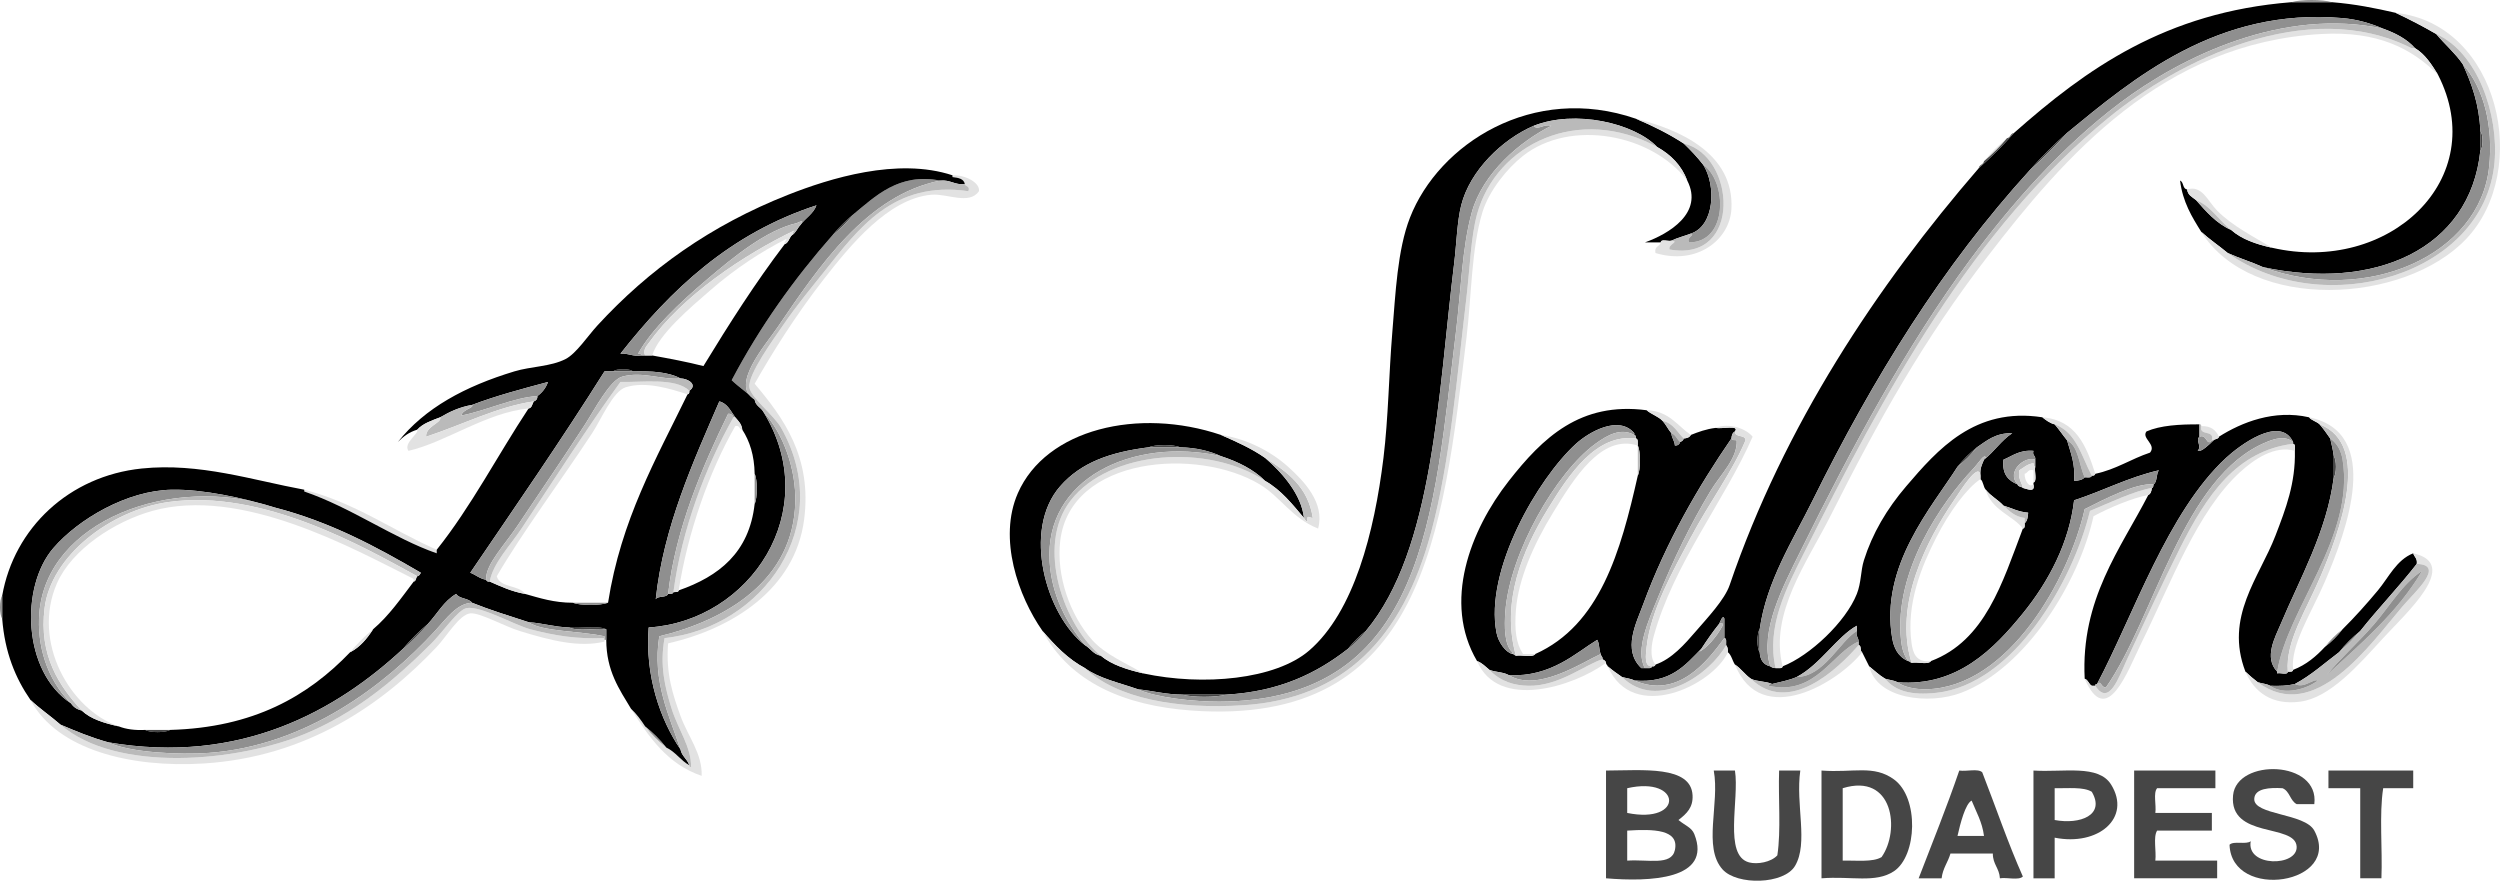
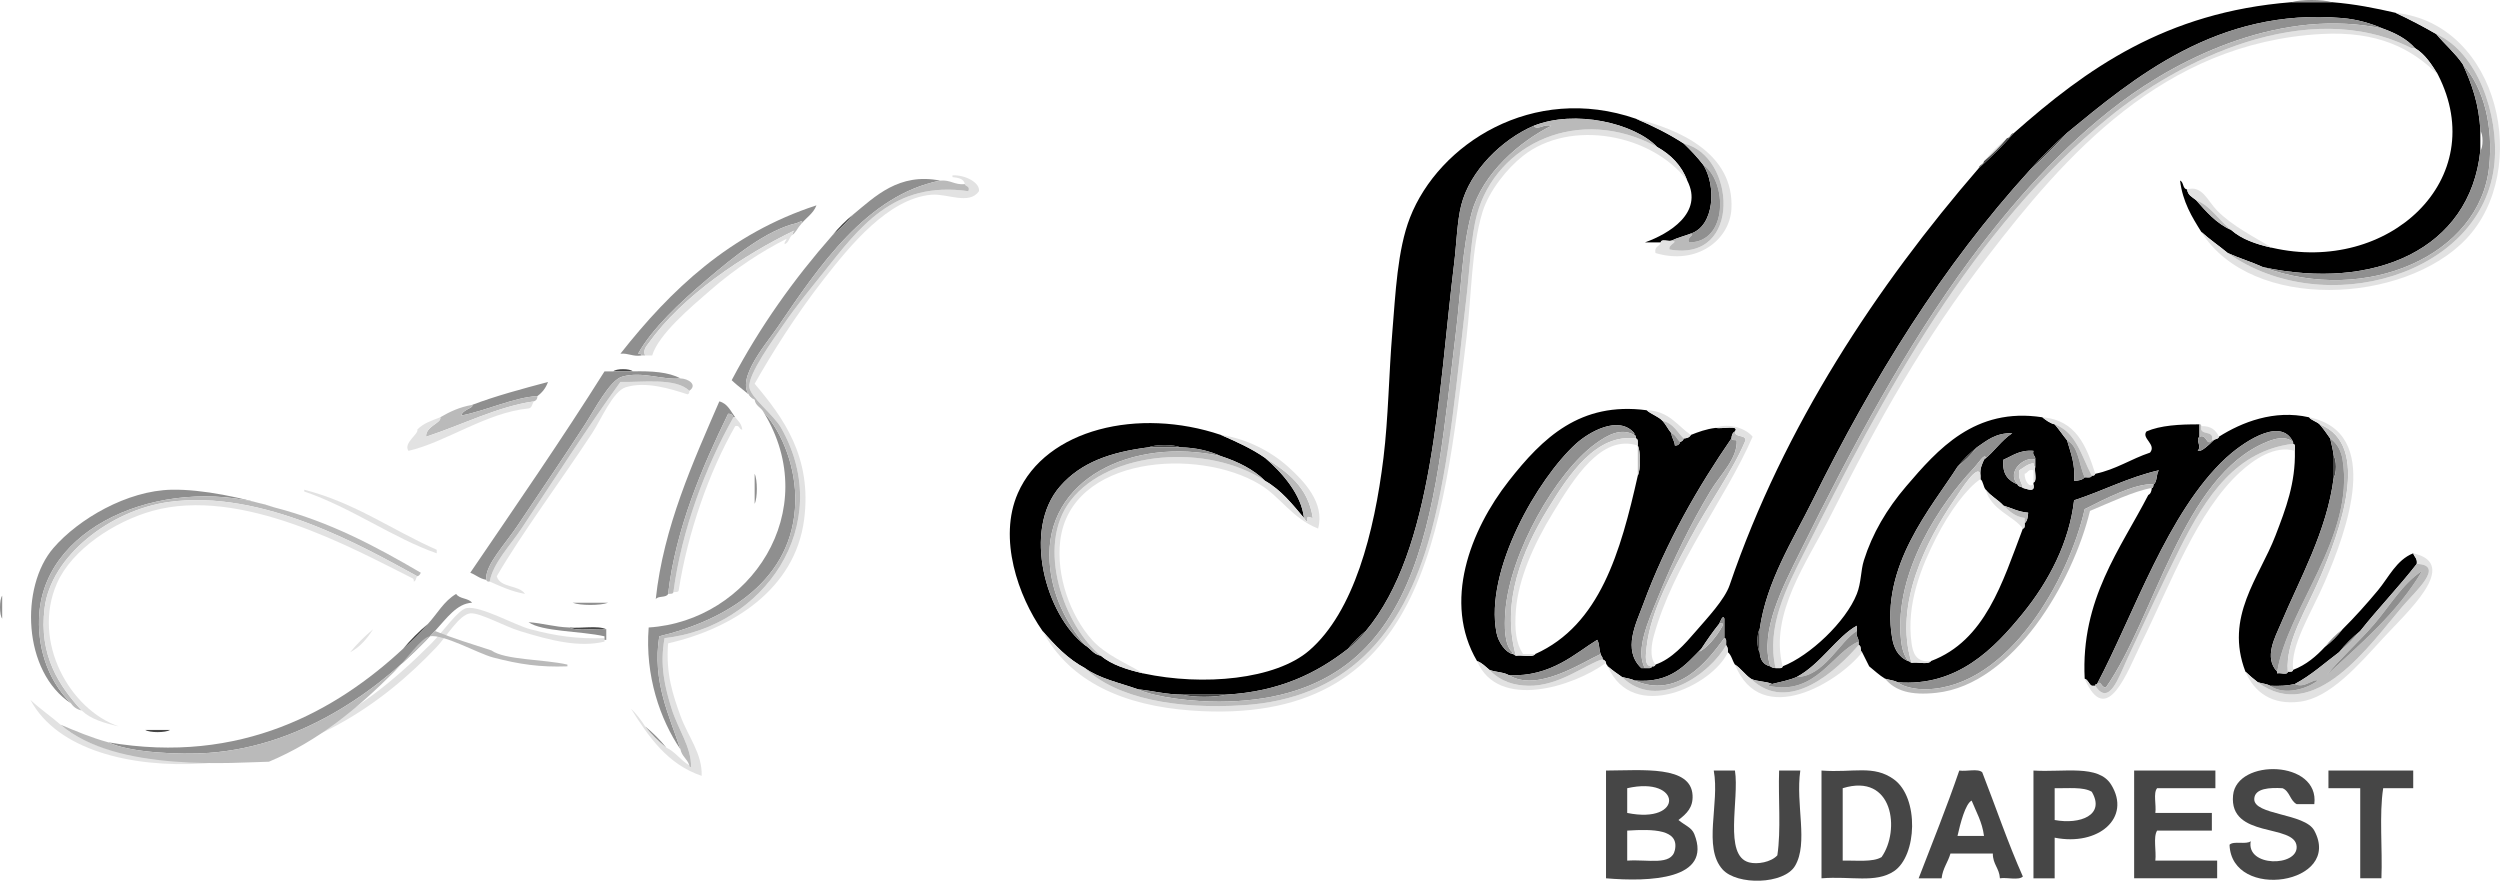
<svg xmlns="http://www.w3.org/2000/svg" xml:space="preserve" viewBox="0 0 1365.793 481.17" height="481.17px" width="1365.793px" y="0px" x="0px" id="Layer_1" version="1.1">
  <path d="M1100.3,72.613c39.437-34.869,82.647-65.957,151.502-71.409h22.193  c12.517,0.996,23.763,3.255,34.736,5.79c7.676,3.583,15.07,7.45,22.197,11.581c4.684,5.609,10.267,10.316,14.472,16.403  c4.83,10.611,9.047,21.833,9.652,36.669v10.615c-5.576,54.156-58.147,76.745-118.693,63.687c-6.173-2.831-13.123-4.89-19.299-7.719  c-4.743-3.94-9.95-7.419-14.473-11.579c-5.081-8.108-10.115-16.262-11.579-27.984c2.128,0.766,1.253,4.535,3.859,4.823  c0.338,3.2,2.891,4.188,4.825,5.792c5.6,6.3,11.05,12.749,19.3,16.405c5.638,4.975,13.49,7.737,22.191,9.649  c63.727,14.742,119.922-37.402,90.709-94.567c-3.467-5.54-6.926-11.088-12.545-14.475c-4.382-4.945-10.515-8.141-17.37-10.615  c-7.205-3.08-14.45-5.114-22.192-5.789c-68.399-5.965-114.566,33.253-150.536,62.723c-7.158,6.351-13.912,13.106-20.266,20.264  c-47.726,52.371-85.463,113.255-118.688,180.449c-10.911,22.062-25.228,44.156-28.95,70.444c-1.603,1.979-1.603,10.566,0,12.545  c0.228,4.272,2.117,6.887,5.788,7.719c0.777,0.512,1.566,1.006,2.897,0.963c1.527-0.078,3.68,0.468,3.86-0.963  c14.818-5.771,34.479-24.249,40.528-39.565c2.466-6.247,2.054-12.593,3.859-18.333c4.606-14.643,12.49-28.066,23.158-40.529  c17.073-19.942,37.463-43.315,74.301-37.633c2.015,1.525,3.935,3.145,6.757,3.86c2.392,2.752,4.441,5.852,6.755,8.683  c1.942,6.746,4.59,12.781,3.858,22.196c2.475-0.102,4.603-0.545,5.792-1.931c1.527-0.079,3.68,0.463,3.86-0.967  c1.119,0.158,1.715-0.211,1.928-0.961c11.418-2.415,19.534-8.128,29.915-11.579c3.703-4.473-4.899-7.846-1.932-11.582  c7.622-3.316,17.968-3.907,28.95-3.859v6.753c-2.328,1.849,1.394,5.032-0.967,7.722c1.886,0.875,6.565-3.695,8.686-5.792  c0.777-0.828,2.643-0.573,2.895-1.93c12.438-7.886,30.206-14.95,49.215-10.613c1.451,1.763,4.161,2.269,5.791,3.86  c2.072,2.428,3.961,5.043,5.787,7.719c0.684,3.179,1.552,6.17,1.932,9.649v11.58c-3.644,29.279-18.65,55.57-28.949,80.091  c-3.004,7.154-9.396,18.396-1.928,26.058v0.965c1.695-0.557,5.666,1.166,5.787-0.965c1.371,0.082,2.732,0.156,2.894-0.967  c7.202-2.769,12.565-7.382,17.371-12.546c3.62-2.811,6.836-6.026,9.651-9.646c6.754-6.688,13.192-13.907,19.299-21.23  c5.87-7.044,10.11-16.647,19.298-20.265c0.558,2.019,2.392,2.753,1.932,5.788c-9.858,12.659-20.924,24.112-30.881,36.669  c-4.261,3.459-8.124,7.319-11.58,11.583c-7.903,5.925-15.121,12.541-24.124,17.367c-3.875,0.95-8.465,1.182-13.507,0.966  c-1.825-1.068-4.563-1.233-6.757-1.932c-2.376-1.807-4.626-3.734-6.754-5.787c-11.512-29.976,7.566-51.327,16.404-74.306  c5.687-14.787,11.002-28.697,10.613-46.315c-0.078-1.528,0.464-3.684-0.966-3.86v-0.966c-7.146-14.999-29.731,2.258-36.665,8.685  c-31.855,29.515-50.357,85.464-70.444,123.515c-0.82-0.177-0.911,0.377-0.966,0.966h-1.928c-1.654-0.923-1.944-3.204-3.86-3.86  c-2.241-43.434,19.652-71.037,34.737-100.355c1.296-0.637,1.798-2.062,1.932-3.86c0.939-0.027,0.746-1.182,0.962-1.932  c2.145-1.394,1.335-5.744,2.898-7.719c-16.97,3.942-30.532,11.284-46.321,16.405c-2.666,22.96-13.742,44.25-27.983,61.759  c-15.536,19.102-35.774,40.297-68.513,37.631c-1.826-1.068-4.559-1.229-6.754-1.929c-3.223-1.924-5.827-4.468-8.685-6.754  c-1.269-2.591-2.592-5.131-3.86-7.719c-1.339-0.593-0.145-3.718-1.932-3.863v-1.928c0.023-2.273-1.661-2.843-0.962-5.792v-2.894  c-10.648,5.76-19.954,21.219-32.81,27.983c-3.974,1.818-8.886,2.694-13.511,3.86c-3.243-1.578-8.426-1.221-11.579-2.895  c-3.251-2.218-5.372-5.567-8.686-7.719c-1.426-2.113-1.88-5.195-3.859-6.754c0.075-1.684-0.216-3.004-0.966-3.863  c-0.079-1.527,0.467-3.68-0.962-3.859v-10.613c-0.868-2.608-2.332,2.033-2.898,2.893c-3.432,4.288-6.596,8.844-9.646,13.512  c-8.921,9.094-16.919,19.11-36.669,17.371c-1.826-1.072-4.56-1.233-6.759-1.933c-2.674-1.826-5.289-3.714-7.719-5.788  c-0.181-0.78-0.966-0.961-0.962-1.931c-0.204-1.084-1.072-1.504-1.932-1.928c0.271-1.56-0.911-1.665-0.966-2.898  c-1.01-2.207-0.613-5.819-1.929-7.719c-11.609,7.051-25.224,20.449-48.248,19.298c-2.796-1.708-7.39-1.617-10.616-2.894  c-2.117-1.739-3.954-3.766-6.754-4.825c-18.895-32.061-3.77-71.466,17.37-98.425c18.466-23.551,39.036-43.391,75.267-38.599  c2.58,2.246,6.334,3.314,8.685,5.79c1.858,2.002,3.048,4.672,4.826,6.753c0.161,2.735,1.767,4.023,1.928,6.758  c1.653,0.039,2.501-0.719,2.898-1.932c0.855-0.428,1.723-0.848,1.927-1.93c1.799-0.133,3.225-0.634,3.86-1.93  c4.139-1.651,8.359-3.222,13.511-3.86c3.251,0.735,13.378-1.778,10.613,1.93c-1.295,0.634-1.799,2.064-1.928,3.86  c-17.822,25.889-35.612,56.314-48.248,90.707c-3.719,10.11-11.45,24.792-0.967,34.737h1.928c1.528-0.078,3.684,0.468,3.86-0.963  c1.123,0.158,1.72-0.215,1.933-0.965c8.865-2.996,15.983-11.124,22.191-18.337c6.012-6.981,15.62-17.123,18.337-25.086  c29.738-87.21,80.642-163.592,136.06-227.735C1087.837,85.88,1094.269,79.449,1100.3,72.613 M892.834,237.623v-0.966  c-8.536-10.059-24.848-0.567-31.845,5.792c-20.743,18.835-50.078,69.103-43.427,103.25c1.021,5.238,4.999,10.724,8.687,11.579  c0.97-0.004,1.149,0.782,1.931,0.966c3.248-0.611,8.961,1.245,10.614-0.966c35.278-15.863,46.556-55.731,55.967-97.463  c1.605-3.247,1.605-13.153,0-16.4c-0.164-1.445,0.346-3.563-0.962-3.862C893.581,238.805,893.772,237.65,892.834,237.623   M1083.895,251.133c5.583-4.39,9.42-10.527,15.439-14.477c-9.192-0.184-13.923,4.088-19.3,7.72  c-3.941,3.137-7.479,6.675-10.612,10.617c-14.041,22.035-42.425,54.197-35.703,93.599c0.887,5.214,3.098,10.161,8.685,12.545  c0.967,0,1.147,0.781,1.929,0.966c3.251-0.613,8.964,1.244,10.616-0.966c29.634-11.214,38.947-42.751,50.177-72.373  c1.127-0.161,1.049-1.523,0.966-2.894c1.382-1.189,1.826-3.317,1.928-5.792c-5.387-0.4-9.027-2.548-13.507-3.86  c-2.894-3.216-7.004-5.218-9.651-8.681c-1.397-1.5-1.288-4.504-2.894-5.792v-1.932  C1081.551,255.865,1082.858,253.634,1083.895,251.133 M1111.879,251.133c0.396-2.328-1.763-2.1-0.962-4.825  c-7.688-0.613-11.392,2.76-16.405,4.825c-0.856,7.932,2.686,11.465,7.72,13.507c0.251,1.359,2.116,1.1,2.894,1.932  c1.909,0.314,6.892,2.984,5.792-1.932v-0.966c2.187-1.025,0.364-6.062,0.962-8.681V251.133z" clip-rule="evenodd" fill-rule="evenodd" />
  <path d="M624.572,367.895c32.706,7.014,72.315,3.369,90.707-12.545  c24.399-21.116,35.542-64.418,40.529-105.182c2.69-21.994,2.929-45.643,4.826-68.513c1.767-21.358,2.779-45.097,9.646-62.723  c15.687-40.252,67.053-73.574,123.519-54.038c9.283,3.905,18.069,8.305,26.052,13.509c3.782,3.618,7.386,7.409,10.614,11.579  c7.278,11.418,6.18,33.414-6.754,37.633c-3.476,1.351-7.366,2.283-10.613,3.862c-1.696,0.554-5.67-1.166-5.792,0.964h-8.686  c13.209-4.712,32.183-16.128,23.162-33.774c-3.18-8.4-8.994-14.166-16.403-18.334c-12.55-13.079-44.962-20.628-67.552-11.579  c-17.064,7.315-34.793,24.411-39.563,43.422c-2.254,8.988-2.517,20.907-3.86,31.844c-8.739,71.255-11.127,156.371-48.248,200.713  c-3.62,2.814-6.836,6.03-9.647,9.65c-17.127,13.434-37.635,23.484-66.584,25.09H645.8c-8.944-0.063-15.953-2.061-24.124-2.897  c-9.961-3.545-21.146-5.87-28.95-11.579c-9.448-5.022-16.444-12.502-23.158-20.264c-13.299-19.005-24.367-50.464-13.509-75.268  c15.378-35.128,65.967-47.048,110.972-31.843c8.524,3.699,16.944,7.499,24.124,12.545c9.345,8.026,19.872,20.009,21.23,32.81  c-6.341-7.496-12.427-15.234-21.23-20.265c-6.312-6.235-14.667-10.425-24.124-13.511c-6.188-2.819-13.391-4.621-22.195-4.826  c-3.567-1.602-13.803-1.602-17.37,0c-20.84,2.662-36.84,8.222-48.249,21.231c-21.04,23.991-7.699,70.547,13.509,86.845  c3.061,1.767,4.596,5.058,8.686,5.792C607.36,363.233,615.735,365.794,624.572,367.895" clip-rule="evenodd" fill-rule="evenodd" />
-   <path d="M1355.053,71.647c1.598,1.353,1.598,9.265,0,10.615V71.647z" fill="#464646" clip-rule="evenodd" fill-rule="evenodd" />
  <path d="M335.08,202.884c1.352-1.598,9.264-1.598,10.615,0H335.08z" fill="#464646" clip-rule="evenodd" fill-rule="evenodd" />
  <path d="M627.466,244.376c3.567-1.602,13.803-1.602,17.371,0H627.466z" fill="#464646" clip-rule="evenodd" fill-rule="evenodd" />
  <path d="M1274.96,249.202c1.598,1.665,1.598,9.914,0,11.579V249.202z" fill="#464646" clip-rule="evenodd" fill-rule="evenodd" />
  <path d="M310.956,342.805c6.443,0.632,15.427-1.272,20.264,0.966  C324.777,343.135,315.795,345.043,310.956,342.805" fill="#464646" clip-rule="evenodd" fill-rule="evenodd" />
  <path d="M961.346,343.771v12.545  C959.745,354.337,959.745,345.75,961.346,343.771" fill="#464646" clip-rule="evenodd" fill-rule="evenodd" />
  <path d="M645.801,379.474h24.124  C664.12,381.08,651.605,381.08,645.801,379.474" fill="#464646" clip-rule="evenodd" fill-rule="evenodd" />
  <path d="M79.364,398.772h13.511  C90.58,400.375,81.659,400.375,79.364,398.772" fill="#464646" clip-rule="evenodd" fill-rule="evenodd" />
  <path d="M1165.919,420.965h44.389v9.651h-31.844  c-2.227,2.604-0.342,9.306-0.967,13.511h30.879v9.647h-29.912c-2.234,3.558-0.338,11.245-0.967,16.404h33.776v9.651h-45.354V420.965  z" fill="#464646" clip-rule="evenodd" fill-rule="evenodd" />
  <path d="M1318.383,420.965v9.651h-16.404  c-2.25,14.477-0.321,33.128-0.967,49.214h-11.578v-49.214h-17.367v-9.651H1318.383z" fill="#464646" clip-rule="evenodd" fill-rule="evenodd" />
  <path d="M1083.895,88.052c3.781-4.584,7.963-8.766,12.545-12.545  C1092.664,80.093,1088.481,84.275,1083.895,88.052" fill="#E2E2E2" clip-rule="evenodd" fill-rule="evenodd" />
  <path d="M1081.001,91.912c0.283-1.967,2.611-1.892,2.895-3.86  c4.586-3.777,8.768-7.959,12.545-12.545c1.967-0.282,1.893-2.611,3.858-2.893C1094.268,79.45,1087.837,85.881,1081.001,91.912" fill="#464646" clip-rule="evenodd" fill-rule="evenodd" />
  <path d="M899.587,224.114c12.196,0.348,16.703,8.387,24.124,13.509  c-0.636,1.296-2.062,1.797-3.86,1.93c-3.592-3.481-5.752-8.401-11.579-9.649C905.92,227.428,902.167,226.359,899.587,224.114" fill="#E2E2E2" clip-rule="evenodd" fill-rule="evenodd" />
  <path d="M877.395,362.104c-17.791,13.063-59.074,26.111-70.445-0.966  c2.8,1.06,4.639,3.086,6.754,4.825c6.264,6.604,13.864,8.521,21.23,8.686c16.782,0.381,31.624-11.948,40.529-14.473  C876.323,360.6,877.191,361.02,877.395,362.104" fill="#E2E2E2" clip-rule="evenodd" fill-rule="evenodd" />
  <path d="M943.976,356.315c-8.352,18.215-52.069,39.194-65.619,7.72  c2.431,2.072,5.046,3.962,7.719,5.787c19.527,19.079,48.339-1.845,56.934-17.369C943.759,353.312,944.05,354.632,943.976,356.315" fill="#E2E2E2" clip-rule="evenodd" fill-rule="evenodd" />
  <path d="M1017.314,356.315c-12.553,16.099-55.092,42.449-69.479,6.754  c3.314,2.151,5.436,5.501,8.686,7.72c20.842,20.162,47.377-5.188,58.861-18.336C1017.168,352.598,1015.975,355.723,1017.314,356.315" fill="#E2E2E2" clip-rule="evenodd" fill-rule="evenodd" />
-   <path d="M1173.638,270.433c-8.457,1.519-21.344,6.953-29.911,11.579  c-7.991,36.281-37.137,83.19-72.377,96.498c-17.386,6.567-45.963,3.51-50.176-14.474c2.858,2.285,5.462,4.829,8.685,6.753  c5.596,6.746,14.14,9.212,27.984,7.721c42.265-4.556,74.626-60.833,83.952-99.392c10.46-4.339,23.919-10.813,33.774-12.545  C1175.436,268.372,1174.934,269.796,1173.638,270.433" fill="#E2E2E2" clip-rule="evenodd" fill-rule="evenodd" />
  <path d="M1253.73,246.308c-11.057-3.243-22.486,4.806-29.911,11.579  c-23.406,21.34-37.801,60.665-54.04,93.603c-7.261,14.724-18.815,47.184-30.877,19.298c1.916,0.656,2.205,2.938,3.858,3.86h1.929  c7.547,11.681,12.949-5.002,17.37-14.474c9.342-20.017,19.767-42.53,28.95-60.793c14.434-28.714,30.861-53.137,61.755-56.934  C1254.194,242.625,1253.652,244.781,1253.73,246.308" fill="#E2E2E2" clip-rule="evenodd" fill-rule="evenodd" />
  <path d="M1318.383,302.276c26.229,5.795-3.703,32.479-16.404,46.315  c-13.665,14.889-29.013,32.59-45.351,34.742c-15.321,2.018-25.021-4.995-29.916-16.405c2.128,2.054,4.378,3.981,6.754,5.788  c30.975,23.272,61.123-20.315,79.13-41.491c6.808-8.01,23.55-22.593,7.719-23.163  C1320.775,305.028,1318.941,304.294,1318.383,302.276" fill="#E2E2E2" clip-rule="evenodd" fill-rule="evenodd" />
  <path d="M1270.135,353.418c2.812-3.62,6.03-6.836,9.65-9.647  C1276.971,347.391,1273.755,350.606,1270.135,353.418" fill="#8F8F8F" clip-rule="evenodd" fill-rule="evenodd" />
  <path d="M1115.739,227.974c18.49,1.455,24.128,15.759,28.95,30.88  c-0.212,0.75-0.809,1.119-1.928,0.961c-5.576-10.507-8.403-23.762-20.266-27.981  C1119.673,231.119,1117.753,229.499,1115.739,227.974" fill="#E2E2E2" clip-rule="evenodd" fill-rule="evenodd" />
  <path d="M1199.695,109.283c-1.937-1.604-4.488-2.592-4.826-5.792  c8.206-2.516,11.25,6.355,16.404,11.581c8.285,8.395,20.046,14.281,29.912,20.265c-8.7-1.912-16.554-4.674-22.192-9.649  C1212.18,120.599,1208.175,112.703,1199.695,109.283" fill="#E2E2E2" clip-rule="evenodd" fill-rule="evenodd" />
  <path d="M1236.36,145.95c60.546,13.058,113.117-9.531,118.693-63.687  c1.598-1.351,1.598-9.263,0-10.615c-0.605-14.836-4.822-26.058-9.651-36.67c12.007,13.641,16.675,34.514,14.477,55.97  C1354.888,139.677,1292.446,166.766,1236.36,145.95" fill="#8F8F8F" clip-rule="evenodd" fill-rule="evenodd" />
  <path d="M1202.588,126.651c4.522,4.16,9.729,7.639,14.473,11.579  c52.54,37.38,139.99,12.182,145.711-49.212c2.446-26.229-9.16-60.393-31.843-70.443c-7.127-4.13-14.521-7.998-22.197-11.581  c56.887,6.129,74.097,86.119,38.602,123.517C1313.428,166.232,1230.078,170.514,1202.588,126.651" fill="#E2E2E2" clip-rule="evenodd" fill-rule="evenodd" />
  <path d="M1319.349,26.295c5.619,3.387,9.078,8.935,12.545,14.475  c-14.555-14.436-33.002-23.894-63.687-22.194c-86.791,4.806-140.396,67.011-182.38,121.585  c-34.859,45.307-59.408,89.187-85.884,141.851c-12.447,24.756-33.481,53.168-26.053,82.022c-0.181,1.431-2.332,0.885-3.859,0.964  c-5.21-22.582,6.026-44.005,15.438-62.723C1029.548,214.6,1077.42,125,1152.409,63.928c36.944-30.086,107.769-66.516,165.009-37.633  H1319.349z" fill="#E2E2E2" clip-rule="evenodd" fill-rule="evenodd" />
  <path d="M1108.986,92.878c6.353-7.158,13.105-13.914,20.264-20.264  C1122.896,79.771,1116.143,86.524,1108.986,92.878" fill="#464646" clip-rule="evenodd" fill-rule="evenodd" />
  <path d="M961.346,343.771c3.722-26.288,18.038-48.382,28.95-70.445  c33.226-67.193,70.963-128.077,118.689-180.448c7.157-6.353,13.91-13.107,20.264-20.264c35.971-29.47,82.138-68.688,150.537-62.724  c7.742,0.675,14.986,2.71,22.192,5.79C1247.496,3.938,1192.07,30.712,1158.2,56.209c-31.683,23.849-59.105,54.892-82.024,85.881  c-34.482,46.631-64.307,101.937-92.636,159.22c-9.338,18.886-22.417,43.47-16.405,62.726c-3.671-0.832-5.56-3.447-5.788-7.72  V343.771z" fill="#8F8F8F" clip-rule="evenodd" fill-rule="evenodd" />
  <path d="M1122.497,231.833c11.861,4.219,14.688,17.474,20.265,27.982  c-0.181,1.429-2.333,0.887-3.86,0.966c-3.181-6.789-3.152-16.79-9.65-20.265C1126.937,237.686,1124.887,234.585,1122.497,231.833" fill="#BABABA" clip-rule="evenodd" fill-rule="evenodd" />
  <path d="M1201.623,238.586c4.095-1.765,3.852,5.699,6.754,1.93h0.965  c-2.12,2.097-6.8,6.667-8.685,5.792C1203.016,243.619,1199.294,240.436,1201.623,238.586" fill="#8F8F8F" clip-rule="evenodd" fill-rule="evenodd" />
  <path d="M1277.855,356.315c3.455-4.264,7.318-8.124,11.578-11.583  C1285.979,348.997,1282.119,352.856,1277.855,356.315" fill="#8F8F8F" clip-rule="evenodd" fill-rule="evenodd" />
  <path d="M1145.655,373.683c20.088-38.052,38.589-94,70.444-123.516  c6.935-6.427,29.52-23.684,36.666-8.685c-4.352-3.575-9.907-1.863-14.474,0c-45.856,18.714-60.86,95.605-87.811,134.132  C1147.768,375.661,1147.837,371.409,1145.655,373.683" fill="#8F8F8F" clip-rule="evenodd" fill-rule="evenodd" />
  <path d="M1036.613,372.717c32.739,2.666,52.977-18.529,68.514-37.631  c14.24-17.509,25.317-38.799,27.983-61.759c15.788-5.121,29.351-12.463,46.32-16.405c-1.563,1.975-0.754,6.325-2.898,7.719  c-9.784-0.915-27.391,8.372-37.631,13.511c-8.375,37.254-41.251,97.612-86.849,98.425  C1046.692,376.675,1039.782,375.308,1036.613,372.717" fill="#8F8F8F" clip-rule="evenodd" fill-rule="evenodd" />
  <path d="M981.611,369.823c12.855-6.766,22.161-22.225,32.81-27.984v2.894  C1005.119,350.269,996.398,369.784,981.611,369.823" fill="#BABABA" clip-rule="evenodd" fill-rule="evenodd" />
  <path d="M939.15,340.873c0.566-0.86,2.03-5.501,2.898-2.894v10.612  c-9.632,13.162-25.581,33.422-49.214,23.162c19.75,1.74,27.748-8.276,36.669-17.37c-0.428,0.86-0.849,1.728-1.933,1.933  c4.237-1.249,10.488-8.805,13.512-14.478C941.125,339.373,940.364,340.661,939.15,340.873" fill="#8F8F8F" clip-rule="evenodd" fill-rule="evenodd" />
  <path d="M913.098,236.657c-1.778-2.081-2.968-4.751-4.826-6.754  c5.828,1.249,7.987,6.169,11.58,9.65c-0.205,1.081-1.072,1.501-1.928,1.93C916.149,240.038,915.517,237.456,913.098,236.657" fill="#BABABA" clip-rule="evenodd" fill-rule="evenodd" />
  <path d="M898.622,364.997h-1.928c-10.484-9.946-2.753-24.627,0.966-34.738  c12.635-34.391,30.426-64.817,48.248-90.706c0.152,1.13,1.759,0.814,2.894,0.963c0.526,10.076-8.76,18.431-14.477,27.984  c-10.786,18.031-19.95,36.665-28.946,58.866C900.829,338.583,893.152,355.255,898.622,364.997" fill="#8F8F8F" clip-rule="evenodd" fill-rule="evenodd" />
  <path d="M1217.061,138.23c6.177,2.829,13.126,4.888,19.298,7.719  c56.087,20.816,118.528-6.272,123.52-55.002c2.199-21.456-2.47-42.329-14.477-55.969c-4.205-6.086-9.789-10.794-14.474-16.403  c22.685,10.05,34.29,44.214,31.845,70.443C1357.051,150.412,1269.601,175.61,1217.061,138.23" fill="#BABABA" clip-rule="evenodd" fill-rule="evenodd" />
  <path d="M967.134,364.035c-6.011-19.255,7.068-43.839,16.405-62.726  c28.329-57.283,58.153-112.588,92.637-159.22c22.918-30.99,50.341-62.032,82.022-85.881c33.87-25.497,89.297-52.271,143.78-40.529  c6.855,2.473,12.988,5.67,17.37,10.615h-1.932c-57.239-28.883-128.065,7.546-165.01,37.633  C1077.42,125,1029.549,214.6,985.47,302.276c-9.411,18.717-20.649,40.14-15.438,62.721  C968.701,365.04,967.912,364.546,967.134,364.035" fill="#BABABA" clip-rule="evenodd" fill-rule="evenodd" />
  <path d="M921.784,98.667c-19.161-25.332-63.722-33.972-89.743-13.509  c-8.611,6.772-18.62,19.083-22.196,30.878c-6.026,19.884-5.875,45.456-8.686,68.513c-13.012,106.815-22.97,212.943-150.532,203.61  c-36.404-2.666-66.032-15.435-81.058-43.427c6.714,7.763,13.709,15.243,23.158,20.265c17.304,16.613,50.618,22.695,86.847,20.264  c54.329-3.64,86.659-36.318,102.287-94.563c10.408-38.782,14.153-85.218,19.298-128.343c1.842-15.427,2.391-32.98,5.792-45.352  c10.558-38.419,55.665-60.03,98.428-36.669C912.788,84.5,918.603,90.267,921.784,98.667" fill="#E2E2E2" clip-rule="evenodd" fill-rule="evenodd" />
  <path d="M893.799,64.894c23.218,5.668,53.691,18.782,52.108,49.212  c-0.875,16.784-18.702,31.008-41.494,24.125c-0.841-3.734,2.354-3.432,2.893-5.79c0.122-2.13,4.097-0.41,5.792-0.964  c4.822,0.426-2.129,2.034-0.966,4.824c40.006,7.13,36.013-51.392,7.719-57.898C911.87,73.199,903.082,68.799,893.799,64.894" fill="#E2E2E2" clip-rule="evenodd" fill-rule="evenodd" />
  <path d="M746.157,344.732c37.121-44.341,39.508-129.457,48.248-200.713  c1.343-10.937,1.606-22.855,3.86-31.843c4.771-19.012,22.499-36.108,39.563-43.423c2.199,2.753,5.658-1.356,9.651,0  c-16.746,8.299-37.415,25.63-43.422,47.283c-5.317,19.147-5.941,43.259-8.686,65.619c-12.133,98.872-16.519,201.228-129.307,201.679  c-13.821,0.055-35.008-2.281-44.388-6.758c8.171,0.836,15.179,2.834,24.124,2.898c5.805,1.604,18.319,1.604,24.124,0  c28.95-1.606,49.458-11.658,66.584-25.091C740.129,351.572,743.346,348.353,746.157,344.732" fill="#8F8F8F" clip-rule="evenodd" fill-rule="evenodd" />
  <path d="M736.509,354.384c2.812-3.62,6.027-6.836,9.647-9.651  C743.345,348.353,740.129,351.573,736.509,354.384" fill="#464646" clip-rule="evenodd" fill-rule="evenodd" />
  <path d="M712.385,282.978c-1.359-12.8-11.885-24.784-21.23-32.81  c12.081,7.539,23.476,15.765,26.052,32.81c-2.541-0.248-3.165-1.991-2.895,1.928C713.229,284.701,712.809,283.833,712.385,282.978" fill="#BABABA" clip-rule="evenodd" fill-rule="evenodd" />
  <path d="M691.155,262.713c8.803,5.03,14.889,12.769,21.23,20.265  c0.425,0.856,0.845,1.723,1.928,1.928c-0.271-3.918,0.354-2.176,2.894-1.928c-2.576-17.045-13.97-25.271-26.052-32.81  c-7.179-5.046-15.599-8.846-24.124-12.545c13.788,1.973,27.25,8.893,36.669,17.371c8.583,7.723,20.253,19.726,16.405,33.771  c-14.347-5.709-20.477-17.284-31.846-24.124c-33.787-20.327-103.548-15.572-109.041,30.882c-2.252,19.035,5.41,40.67,17.368,54.035  c7.347,8.207,18.755,12.734,27.986,18.337c-8.836-2.101-17.211-4.661-23.16-9.65c-19.793-15.935-36.051-59.762-16.405-84.918  C606.42,245.908,660.024,242.237,691.155,262.713" fill="#E2E2E2" clip-rule="evenodd" fill-rule="evenodd" />
  <path d="M592.727,352.452c-21.209-16.299-34.549-62.854-13.509-86.845  c11.408-13.009,27.409-18.569,48.248-21.231h17.371c8.803,0.204,16.006,2.006,22.194,4.826  c-48.495-10.643-96.616,12.494-93.603,57.899C574.638,325.313,582.51,340.154,592.727,352.452" fill="#8F8F8F" clip-rule="evenodd" fill-rule="evenodd" />
  <path d="M837.828,68.753c22.589-9.049,55.002-1.5,67.551,11.579  c-42.763-23.36-87.869-1.749-98.428,36.669c-3.4,12.372-3.951,29.926-5.792,45.353c-5.144,43.124-8.889,89.561-19.299,128.342  c-15.627,58.245-47.957,90.926-102.286,94.565c-36.23,2.43-69.543-3.652-86.847-20.264c7.804,5.709,18.988,8.032,28.95,11.578  c9.38,4.477,30.567,6.813,44.388,6.758c112.788-0.452,117.174-102.807,129.306-201.679c2.745-22.359,3.369-46.471,8.687-65.618  c6.007-21.653,26.676-38.984,43.422-47.283C843.486,67.396,840.027,71.507,837.828,68.753" fill="#BABABA" clip-rule="evenodd" fill-rule="evenodd" />
  <path d="M919.851,78.403c28.295,6.506,32.287,65.028-7.719,57.898  c-1.163-2.79,5.788-4.398,0.965-4.824c3.248-1.579,7.14-2.511,10.614-3.862c2.623,0.884-2.572,1.795-0.966,4.826  c21.497-0.069,20.853-33.371,7.719-42.459C927.238,85.812,923.632,82.021,919.851,78.403" fill="#BABABA" clip-rule="evenodd" fill-rule="evenodd" />
  <path d="M930.465,89.982c13.134,9.088,13.777,42.39-7.72,42.459  c-1.606-3.032,3.588-3.942,0.965-4.826C936.645,123.396,937.745,101.4,930.465,89.982" fill="#8F8F8F" clip-rule="evenodd" fill-rule="evenodd" />
  <path d="M166.211,267.539c27.885,7.174,48.034,22.085,72.372,32.806v1.932  c-23.431-8.105-46.483-24.914-72.372-33.776V267.539z" fill="#E2E2E2" clip-rule="evenodd" fill-rule="evenodd" />
  <path d="M520.354,95.771c7.35-0.257,15.123,4.16,14.475,8.685  c-5.305,7.696-17.445,1.151-26.054,1.93c-23.6,2.138-44.418,27.823-58.864,46.319c-14.805,18.957-27.964,39.834-37.633,56.933  c15.512,18.36,31.526,40.003,27.02,74.301c-4.986,37.953-39.072,59.478-74.302,67.551c-1.327,16.667,2.705,28.372,6.753,39.563  c4.117,11.375,12.007,20.594,11.579,32.809c-18.739-6.353-28.894-21.285-38.597-36.669c2.99,2.8,5.438,6.142,7.72,9.647  c3.455,4.265,7.314,8.124,11.579,11.583c5.049,2.348,7.778,7.017,12.545,9.647c-0.179,0.82,0.377,0.91,0.964,0.965  c0.194-10.923-7.103-20.578-10.614-31.843c-3.594-11.532-6.62-23.512-3.861-38.601c53.341-5.631,93.954-61.327,63.689-114.83  c-3.964-7.008-16.638-16.567-17.369-22.194c-0.909-6.971,13.446-26.627,18.333-33.773c7.641-11.175,16.248-21.498,22.194-28.95  c19.246-24.114,38.06-50.333,79.128-44.389c1.105-3.035-1.515-2.344-1.929-3.859c-0.517-3.022-3.599-3.477-6.756-3.86V95.771z" fill="#E2E2E2" clip-rule="evenodd" fill-rule="evenodd" />
  <path d="M454.737,128.581c3.457-4.264,7.317-8.124,11.579-11.579  C462.861,121.264,458.999,125.126,454.737,128.581" fill="#464646" clip-rule="evenodd" fill-rule="evenodd" />
  <path d="M466.316,117.002c11.666-9.567,24.809-22.795,47.285-18.335  c-40.096,8.028-66.132,46.788-88.778,80.092c-6.679,9.822-26.244,31.889-12.545,39.565c-3.948-3.773-8.616-6.824-12.545-10.615  c15.435-29.278,34.074-55.347,55.004-79.128C458.999,125.126,462.861,121.264,466.316,117.002" fill="#8F8F8F" clip-rule="evenodd" fill-rule="evenodd" />
-   <path d="M227.97,234.728c-4.484,1.307-7.737,3.843-10.615,6.755  c14.697-18.582,36.712-30.438,63.687-38.599c9.088-2.749,19.84-2.554,27.984-6.756c5.79-2.984,12.072-12.57,17.371-18.332  c28.084-30.554,61.863-54.712,104.216-71.409c22.432-8.842,59.706-20.574,89.741-10.615v0.966c3.157,0.383,6.239,0.838,6.756,3.86  c-5.698,0.549-7.812-2.482-13.51-1.93c-22.475-4.461-35.618,8.768-47.284,18.334c-4.262,3.456-8.122,7.315-11.579,11.58  c-20.93,23.78-39.569,49.85-55.004,79.128c3.928,3.79,8.597,6.841,12.545,10.615c0.426,3.431,3.495,4.225,4.826,6.753  c33.167,54.173-7.541,114.229-62.723,117.727c-2.07,26.249,6.249,50.317,17.368,66.581c0.721,3.785,3.764,5.246,4.826,8.686  c-4.767-2.631-7.496-7.3-12.545-9.647c-3.456-4.265-7.317-8.123-11.579-11.583c-2.282-3.506-4.73-6.849-7.72-9.647  c-6.386-10.665-13.479-20.618-13.511-37.635v-5.788c-4.837-2.238-13.821-0.334-20.264-0.966c-8.095-0.268-14.375-2.353-22.194-2.895  c-10.435-3.396-21.015-6.646-30.878-10.616c-1.885-2.619-6.976-2.03-8.686-4.825c-6.708,3.911-10.338,10.892-15.438,16.403  c-4.906,4.104-9.41,8.604-13.511,13.512c-36.021,33.477-88.505,63.68-161.15,51.143c-9.335-2.563-17.69-6.109-26.054-9.647  c-5.328-4.646-11.285-8.658-16.405-13.512C8.485,370.58,2.615,356.509,1.202,337.979v-12.546  c6.509-36.955,36.52-65.375,76.231-69.478c31.579-3.259,60.709,6.416,88.778,11.583v0.962c25.889,8.862,48.941,25.671,72.372,33.775  v-1.932c18.849-23.609,33.281-51.637,50.179-77.196c1.982-0.269,1.926-2.577,2.895-3.86c1.186-0.421,1.981-1.234,1.93-2.895  c2.601-1.9,4.616-4.39,5.79-7.72c-14.202,3.811-28.452,7.575-41.493,12.545c-6.867,1.176-12.3,3.783-17.371,6.756  C235.866,229.757,231.013,231.338,227.97,234.728 M437.368,122.792c2.711-3.722,6.938-5.929,8.684-10.615  c-47.308,15.415-79.468,45.977-107.112,81.058c4.57-0.389,6.641,1.721,11.581,0.966h1.93h3.86  c9.525,1.731,19.023,3.492,27.983,5.789c14.014-22.978,28.396-45.584,44.389-66.583c2.134-0.762,2.415-3.375,3.859-4.825  C434.757,127.257,435.644,124.607,437.368,122.792 M335.08,202.883h-4.824c-23.588,37.527-48.605,73.623-73.338,110.005  c3.035,1.146,5.106,3.26,8.685,3.859c0.212,0.755,0.807,1.123,1.93,0.967c6.027,2.657,11.933,5.438,19.299,6.754  c8.039,2.257,15.776,4.81,26.054,4.825c4.205,1.605,15.095,1.605,19.3,0c7.078-45.351,26.27-78.588,43.423-113.865  c0.752-0.214,1.123-0.809,0.966-1.93c4.749-3.306-0.689-6.7-4.826-6.756c-6.445-3.523-15.843-4.097-26.054-3.859  C344.345,201.286,336.433,201.286,335.08,202.883 M401.663,227.974c-2.49-3.3-4.087-7.492-8.683-8.686  c-14.175,32.788-30.523,68.551-34.74,108.078c1.186-2.029,5.81-0.624,6.756-2.896c1.135-0.15,2.738,0.169,2.894-0.963  c1.134-0.152,2.738,0.166,2.895-0.966c21.933-7.66,38.556-20.63,41.493-47.283c1.604-3.247,1.604-13.157,0-16.404  c-0.176-10.119-2.717-17.87-6.755-24.126C405.166,231.548,403.269,229.905,401.663,227.974 M149.806,277.186  c-17.057-5.21-39.092-9.957-55.968-9.647c-24.442,0.444-51.028,16.075-64.653,31.843c-18.234,21.101-16.907,67.57,9.651,84.918  c1.271,1.943,3.167,3.263,5.79,3.859c4.932,4.717,12.388,6.91,20.263,8.682c3.934,1.535,8.72,2.219,14.474,1.932  c2.295,1.602,11.217,1.602,13.512,0c45.711-1.249,75.44-18.482,98.426-42.457c5.517-2.846,9.231-7.499,12.545-12.545  c8.681-7.401,15.252-16.915,22.192-26.056c1.359-0.251,1.102-2.116,1.932-2.895c1.082-0.204,1.502-1.072,1.93-1.932  C205.528,298.663,180.488,285.105,149.806,277.186" clip-rule="evenodd" fill-rule="evenodd" />
  <path d="M352.451,396.841c4.262,3.459,8.124,7.319,11.579,11.583  C359.766,404.965,355.906,401.104,352.451,396.841" fill="#8F8F8F" clip-rule="evenodd" fill-rule="evenodd" />
  <path d="M233.76,340.873c5.1-5.513,8.731-12.494,15.439-16.405  c1.71,2.796,6.8,2.207,8.685,4.826c-8.31,0.345-13.897,8.54-20.264,15.438c-28.096,30.445-71.046,62.765-123.517,66.586  c-15.849,1.153-43.163-0.092-55.004-5.792c72.646,12.537,125.129-17.665,161.15-51.143  C225.155,350.285,229.659,345.781,233.76,340.873" fill="#8F8F8F" clip-rule="evenodd" fill-rule="evenodd" />
  <path d="M220.249,354.384c4.102-4.908,8.605-9.408,13.511-13.511  C229.659,345.781,225.155,350.285,220.249,354.384" fill="#464646" clip-rule="evenodd" fill-rule="evenodd" />
  <path d="M16.64,382.368c5.12,4.853,11.077,8.865,16.405,13.511  c30.518,26.496,96.675,20.531,134.131,4.822c26.834-11.25,48.135-28.836,68.513-49.211c6.475-6.479,14.554-18.475,19.299-19.299  c7.621-1.332,26.409,9.4,34.739,11.579c14.049,3.671,25.516,5.399,40.529,4.822v0.965v0.966c-13.713,3.3-28.995-0.459-46.318-5.791  c-8.246-2.536-21.973-10.2-27.02-9.647c-5.97,0.656-12.873,12.557-18.335,18.333c-29.876,31.604-71.035,60.188-127.374,63.687  C71.579,419.566,31.252,409.771,16.64,382.368" fill="#E2E2E2" clip-rule="evenodd" fill-rule="evenodd" />
  <path d="M417.104,225.078c10.947,11.846,17.8,31.349,17.369,49.214  c-1.031,42.634-37.555,64.445-74.303,73.338c-4.003,24.663,5.684,43.796,11.579,61.756c-11.119-16.264-19.438-40.333-17.368-66.581  C409.563,339.306,450.271,279.251,417.104,225.078" fill="#8F8F8F" clip-rule="evenodd" fill-rule="evenodd" />
  <path d="M1199.695,109.283c8.48,3.42,12.485,11.316,19.298,16.405  C1210.744,122.032,1205.293,115.583,1199.695,109.283" fill="#BABABA" clip-rule="evenodd" fill-rule="evenodd" />
  <path d="M350.521,194.2c-4.939,0.756-7.01-1.355-11.581-0.966  c27.644-35.081,59.804-65.642,107.112-81.058c-1.745,4.686-5.972,6.893-8.684,10.615c2.673-3.569-1.446-1.077-1.931-0.966  c-16.959,3.976-34.594,18.467-49.213,30.88c-15.071,12.799-30.059,26.959-37.633,40.529  C349.712,193.077,350.307,193.446,350.521,194.2" fill="#8F8F8F" clip-rule="evenodd" fill-rule="evenodd" />
  <path d="M437.368,122.792c-1.724,1.816-2.611,4.467-4.826,5.79  c0.831-0.778,0.574-2.643,1.93-2.894c-28.4,13.582-61.727,35.98-80.092,61.757c-1.148,1.612-3.327,3.889-1.929,6.756h-1.93  c-0.214-0.754-0.809-1.123-1.93-0.966c7.574-13.57,22.561-27.731,37.633-40.529c14.618-12.414,32.254-26.904,49.212-30.88  C435.921,121.713,440.04,119.222,437.368,122.792" fill="#BABABA" clip-rule="evenodd" fill-rule="evenodd" />
  <path d="M352.451,194.2c-1.398-2.866,0.781-5.144,1.93-6.756  c18.364-25.777,51.692-48.175,80.092-61.757c-1.357,0.252-1.1,2.116-1.93,2.894c-1.445,1.451-1.726,4.064-3.86,4.826  c-0.273-1.559,0.911-1.663,0.966-2.896c-13.454,6.763-27.76,16.051-41.495,27.984c-10.685,9.284-28.404,24.14-31.843,35.705H352.451  z" fill="#E2E2E2" clip-rule="evenodd" fill-rule="evenodd" />
  <path d="M265.604,316.749c-3.579-0.602-5.65-2.713-8.685-3.86  c24.732-36.382,49.75-72.478,73.338-110.005h4.824h10.615c10.211-0.238,19.609,0.335,26.054,3.859  c-9.753,1.019-20.82-4.097-31.844-0.964c-6.793,1.93-15.089,18.062-20.264,26.055c-12.298,18.99-24.317,36.478-36.669,55.003  c-7.203,10.802-17.265,21.14-17.369,28.95V316.749z" fill="#8F8F8F" clip-rule="evenodd" fill-rule="evenodd" />
  <path d="M267.533,317.715c1.841-10.158,11.169-19.652,17.369-28.95  c18.656-27.976,36.027-55.331,54.038-80.092c11.5,0.281,30.391-2.47,37.635,4.826c0.157,1.121-0.214,1.716-0.966,1.93  c-9.312-2.99-22.717-7.307-33.774-3.86c-6.979,2.175-13.407,17.575-18.334,25.088c-16.939,25.833-38.444,54.601-52.108,78.164  c1.849,6.515,12.127,4.599,15.439,9.648C279.466,323.152,273.56,320.373,267.533,317.715" fill="#E2E2E2" clip-rule="evenodd" fill-rule="evenodd" />
  <path d="M257.884,221.218c13.042-4.971,27.291-8.734,41.493-12.545  c-1.174,3.33-3.189,5.819-5.79,7.719c-12.806,0.707-27.52,7.861-41.492,10.616C252.245,223.896,259.327,222.726,257.884,221.218" fill="#8F8F8F" clip-rule="evenodd" fill-rule="evenodd" />
  <path d="M240.513,227.974c5.071-2.973,10.503-5.58,17.371-6.756  c1.443,1.508-5.639,2.678-5.79,5.79c13.972-2.754,28.687-9.908,41.493-10.615c0.051,1.661-0.744,2.474-1.93,2.896  c-19.503,2.693-39.702,13.047-58.863,19.298C232.446,232.75,241.424,231.164,240.513,227.974" fill="#BABABA" clip-rule="evenodd" fill-rule="evenodd" />
  <path d="M240.513,227.974c0.911,3.19-8.067,4.777-7.719,10.613  c19.161-6.251,39.36-16.605,58.863-19.298c-0.97,1.282-0.913,3.59-2.896,3.859c-22.94,2.164-45.194,18.476-65.617,23.161  c-2.966-4.288,5.833-9.335,4.826-11.581C231.013,231.338,235.866,229.757,240.513,227.974" fill="#E2E2E2" clip-rule="evenodd" fill-rule="evenodd" />
  <path d="M364.996,324.468c-0.946,2.273-5.569,0.868-6.755,2.898  c4.217-39.528,20.565-75.29,34.739-108.078c4.596,1.193,6.194,5.385,8.684,8.685h-0.965c-0.422-1.187-1.234-1.983-2.895-1.93  C383.706,255.044,369.141,288.729,364.996,324.468" fill="#8F8F8F" clip-rule="evenodd" fill-rule="evenodd" />
  <path d="M400.699,227.974h0.964c1.606,1.932,3.503,3.575,3.86,6.754  c-1.916-0.012-1.227-2.633-3.86-1.93c-14.387,25.176-25.972,58.3-30.878,89.743c-0.157,1.132-1.761,0.813-2.895,0.967  C372.487,289.181,385.519,254.931,400.699,227.974" fill="#E2E2E2" clip-rule="evenodd" fill-rule="evenodd" />
  <path d="M1267.242,231.833c29.118,11.157,10.134,60.265,0.966,82.022  c-8.627,20.464-19.602,36.221-18.337,53.074c-0.121,2.132-4.092,0.408-5.787,0.966v-0.966c5.548-34.688,42.52-73.661,35.703-115.796  c-0.706-4.354-2.58-8.705-6.758-11.581C1271.204,236.876,1269.314,234.263,1267.242,231.833" fill="#BABABA" clip-rule="evenodd" fill-rule="evenodd" />
  <path d="M917.923,241.483c-0.396,1.213-1.244,1.971-2.897,1.932  c-0.161-2.735-1.767-4.023-1.929-6.758C915.517,237.456,916.149,240.038,917.923,241.483" fill="#8F8F8F" clip-rule="evenodd" fill-rule="evenodd" />
  <path d="M826.25,357.277c-3.688-0.855-7.665-6.341-8.686-11.578  c-6.652-34.149,22.683-84.416,43.426-103.25c6.997-6.36,23.309-15.852,31.844-5.792v0.966c-7.304-4.044-14.574-0.024-21.23,4.826  c-21.525,15.678-46.776,59.576-49.214,91.671c-0.602,7.938-0.573,18.449,3.86,22.195V357.277z" fill="#8F8F8F" clip-rule="evenodd" fill-rule="evenodd" />
  <path d="M1274.96,249.202c-0.381-3.479-1.248-6.471-1.932-9.649  c4.178,2.876,6.051,7.226,6.758,11.581c6.816,42.134-30.156,81.109-35.703,115.795c-7.469-7.66-1.076-18.901,1.927-26.056  c10.3-24.521,25.307-50.812,28.95-80.092C1276.558,259.116,1276.558,250.867,1274.96,249.202" fill="#8F8F8F" clip-rule="evenodd" fill-rule="evenodd" />
  <path d="M826.25,357.277v-0.962c-4.434-3.746-4.462-14.257-3.86-22.195  c2.438-32.096,27.688-75.993,49.214-91.671c6.656-4.85,13.927-8.87,21.23-4.826c0.938,0.027,0.746,1.182,0.966,1.93  c-21.693-2.792-36.417,19.265-48.248,38.599c-13.711,22.396-25.663,50.47-17.37,80.092  C827.399,358.059,827.219,357.273,826.25,357.277" fill="#BABABA" clip-rule="evenodd" fill-rule="evenodd" />
  <path d="M1138.901,260.781c-1.189,1.386-3.317,1.829-5.791,1.932  c0.73-9.416-1.917-15.451-3.86-22.197C1135.748,243.991,1135.721,253.992,1138.901,260.781" fill="#8F8F8F" clip-rule="evenodd" fill-rule="evenodd" />
  <path d="M1069.422,254.993c3.133-3.942,6.671-7.479,10.613-10.617  C1076.902,248.318,1073.365,251.856,1069.422,254.993" fill="#464646" clip-rule="evenodd" fill-rule="evenodd" />
  <path d="M1084.861,267.539c2.646,3.463,6.758,5.466,9.651,8.681  c3.235,2.878,6.137,6.087,11.579,6.758v2.894c0.083,1.37,0.161,2.733-0.966,2.894  C1100.048,281.881,1087.676,278.552,1084.861,267.539" fill="#E2E2E2" clip-rule="evenodd" fill-rule="evenodd" />
  <path d="M1083.895,251.133c-0.177-0.821,0.377-0.911,0.966-0.966  c-0.525-2.909-3.93,2.808-6.753,5.788c-17.292,18.266-43.481,56.156-39.563,93.603c0.421,4.036,1.257,7.758,3.859,11.579  c-5.587-2.384-7.798-7.331-8.685-12.545c-6.722-39.402,21.662-71.564,35.703-93.599c3.941-3.138,7.479-6.675,10.614-10.617  c5.375-3.632,10.105-7.904,19.298-7.72C1093.315,240.606,1089.478,246.744,1083.895,251.133" fill="#8F8F8F" clip-rule="evenodd" fill-rule="evenodd" />
  <path d="M1042.405,361.138c-2.604-3.82-3.44-7.543-3.86-11.579  c-3.918-37.447,22.271-75.337,39.563-93.604c2.823-2.98,6.229-8.697,6.755-5.788c-0.589,0.055-1.144,0.146-0.967,0.966  c-1.036,2.501-2.344,4.732-1.928,8.682c-0.879-7.991-10.849,8.194-14.477,13.511c-14.331,21.019-33.198,56.396-23.158,88.777  C1043.551,361.919,1043.371,361.138,1042.405,361.138" fill="#BABABA" clip-rule="evenodd" fill-rule="evenodd" />
  <path d="M828.18,358.243c-8.293-29.62,3.66-57.694,17.371-80.092  c11.83-19.334,26.555-41.391,48.248-38.599c1.309,0.298,0.797,2.417,0.962,3.862c-19.99-6.485-35.016,18.175-46.315,36.665  c-10.83,17.72-18.938,36.489-20.266,53.074c-0.863,10.743,0.021,18.336,3.86,24.124h6.753  C837.14,359.488,831.427,357.632,828.18,358.243" fill="#E2E2E2" clip-rule="evenodd" fill-rule="evenodd" />
  <path d="M691.155,262.713c-31.131-20.476-84.735-16.805-106.148,10.613  c-19.646,25.157-3.388,68.984,16.405,84.918c-4.09-0.734-5.625-4.025-8.685-5.791c-10.217-12.299-18.089-27.141-19.299-45.352  c-3.013-45.406,45.107-68.543,93.603-57.9C676.488,252.289,684.843,256.478,691.155,262.713" fill="#BABABA" clip-rule="evenodd" fill-rule="evenodd" />
  <path d="M1102.232,264.641c-5.034-2.042-8.575-5.576-7.719-13.507  c5.013-2.065,8.716-5.438,16.404-4.825c-0.802,2.725,1.358,2.496,0.961,4.825C1106.194,248.908,1095.82,257.742,1102.232,264.641" fill="#8F8F8F" clip-rule="evenodd" fill-rule="evenodd" />
  <path d="M1102.232,264.641c-6.412-6.899,3.962-15.733,9.646-13.507v3.86  c-0.938-0.028-0.745-1.182-0.961-1.932c-3.412,0.451-5.285,2.438-7.72,3.86c-0.844,4.703,1.319,6.4,1.929,9.651  C1104.348,265.741,1102.483,266,1102.232,264.641" fill="#BABABA" clip-rule="evenodd" fill-rule="evenodd" />
  <path d="M1110.917,263.675v-6.754c-3.078-0.824-2.984,1.52-4.826,1.932  c-0.066,3.534,2.31,7.822,4.826,5.788c1.1,4.916-3.884,2.246-5.791,1.932c-0.609-3.251-2.772-4.948-1.929-9.652  c2.435-1.421,4.308-3.408,7.72-3.859c0.216,0.75,0.023,1.904,0.962,1.932C1111.282,257.613,1113.104,262.65,1110.917,263.675" fill="#E2E2E2" clip-rule="evenodd" fill-rule="evenodd" />
  <path d="M1044.333,362.104c-10.04-32.382,8.827-67.759,23.157-88.777  c3.629-5.317,13.599-21.502,14.478-13.511v1.931c-7.331,4.775-16.915,17.693-24.124,31.844  c-8.021,15.736-16.574,36.351-13.511,57.899c0.651,4.57,2.104,10.758,10.616,9.647  C1053.296,363.348,1047.583,361.49,1044.333,362.104" fill="#E2E2E2" clip-rule="evenodd" fill-rule="evenodd" />
  <path d="M1029.859,370.789c2.195,0.698,4.929,0.859,6.755,1.928  c3.168,2.591,10.079,3.958,15.438,3.859c45.599-0.813,78.476-61.171,86.851-98.425c10.239-5.14,27.846-14.426,37.631-13.511  c-0.217,0.75-0.024,1.905-0.963,1.932c-9.855,1.732-23.314,8.206-33.775,12.545c-9.325,38.558-41.688,94.836-83.951,99.39  C1043.999,380,1035.455,377.533,1029.859,370.789" fill="#BABABA" clip-rule="evenodd" fill-rule="evenodd" />
  <path d="M149.806,277.186c-56.135-18.584-124.406,7.476-128.34,57.9  c-1.319,16.927,3.758,35.711,17.37,49.214c-26.558-17.348-27.885-63.817-9.651-84.918c13.625-15.769,40.211-31.399,64.653-31.843  C110.714,267.229,132.749,271.976,149.806,277.186" fill="#8F8F8F" clip-rule="evenodd" fill-rule="evenodd" />
  <path d="M191.301,356.315c3.777-4.586,7.959-8.768,12.545-12.545  C200.532,348.816,196.818,353.469,191.301,356.315" fill="#E2E2E2" clip-rule="evenodd" fill-rule="evenodd" />
  <path d="M1094.512,276.22c4.48,1.312,8.12,3.459,13.507,3.86  c-0.102,2.473-0.545,4.602-1.928,5.792v-2.894C1100.65,282.306,1097.748,279.098,1094.512,276.22" fill="#BABABA" clip-rule="evenodd" fill-rule="evenodd" />
  <path d="M38.836,384.3c-13.613-13.503-18.69-32.287-17.371-49.215  c3.935-50.423,72.206-76.483,128.341-57.899c30.681,7.92,55.722,21.479,80.093,35.703c-0.427,0.86-0.848,1.728-1.929,1.932  c-28.98-15.831-84.565-47.887-136.062-40.529c-31.637,4.519-64.036,29.476-67.547,57.9c-3.2,25.892,7.918,42.492,20.265,55.968  C42.003,387.563,40.106,386.244,38.836,384.3" fill="#BABABA" clip-rule="evenodd" fill-rule="evenodd" />
  <path d="M1233.465,372.717c2.195,0.698,4.932,0.863,6.758,1.932  c7.642,5.517,20.265,1.708,26.052-2.895c-2.953-0.91-7.436,4.536-12.545,1.928c9.003-4.824,16.221-11.44,24.124-17.365  c4.265-3.459,8.124-7.319,11.58-11.584c9.957-12.557,21.022-24.01,30.881-36.669c15.831,0.569-0.911,15.152-7.719,23.162  C1294.589,352.401,1264.441,395.989,1233.465,372.717 M1297.154,340.873c-8.6,10.032-18.918,19.071-26.053,27.984  c18.819-17.524,38.652-34.039,52.108-56.935C1312.553,318.857,1305.693,330.915,1297.154,340.873" fill="#BABABA" clip-rule="evenodd" fill-rule="evenodd" />
  <path d="M1240.223,374.648c5.042,0.216,9.632-0.016,13.507-0.966  c5.108,2.606,9.593-2.839,12.545-1.928C1260.488,376.356,1247.865,380.164,1240.223,374.648" fill="#8F8F8F" clip-rule="evenodd" fill-rule="evenodd" />
  <path d="M1323.208,311.923c-13.455,22.896-33.289,39.41-52.107,56.934  c7.134-8.913,17.453-17.951,26.052-27.983C1305.693,330.915,1312.553,318.857,1323.208,311.923" fill="#8F8F8F" clip-rule="evenodd" fill-rule="evenodd" />
  <path d="M330.256,348.593v-0.963c-12.83-2.937-34.196-2.47-41.495-7.719  c7.82,0.542,14.1,2.626,22.195,2.895c4.839,2.237,13.821,0.329,20.264,0.965v5.788h-0.964V348.593z" fill="#8F8F8F" clip-rule="evenodd" fill-rule="evenodd" />
-   <path d="M33.045,395.879c8.364,3.538,16.719,7.084,26.054,9.647  c11.84,5.701,39.154,6.945,55.004,5.791c52.471-3.82,95.421-36.139,123.517-66.585c6.366-6.899,11.953-15.093,20.264-15.438  c9.863,3.97,20.443,7.221,30.878,10.616c7.299,5.25,28.665,4.783,41.494,7.721v0.962c-15.013,0.577-26.48-1.15-40.529-4.822  c-8.33-2.179-27.118-12.91-34.739-11.579c-4.745,0.825-12.824,12.82-19.298,19.299c-20.379,20.374-41.68,37.961-68.513,49.21  C129.72,416.41,63.563,422.374,33.045,395.879" fill="#BABABA" clip-rule="evenodd" fill-rule="evenodd" />
+   <path d="M33.045,395.879c8.364,3.538,16.719,7.084,26.054,9.647  c11.84,5.701,39.154,6.945,55.004,5.791c52.471-3.82,95.421-36.139,123.517-66.585c9.863,3.97,20.443,7.221,30.878,10.616c7.299,5.25,28.665,4.783,41.494,7.721v0.962c-15.013,0.577-26.48-1.15-40.529-4.822  c-8.33-2.179-27.118-12.91-34.739-11.579c-4.745,0.825-12.824,12.82-19.298,19.299c-20.379,20.374-41.68,37.961-68.513,49.21  C129.72,416.41,63.563,422.374,33.045,395.879" fill="#BABABA" clip-rule="evenodd" fill-rule="evenodd" />
  <path d="M939.15,340.873c1.214-0.212,1.976-1.5,1.933,0.966  c-3.023,5.673-9.274,13.229-13.512,14.478c1.084-0.205,1.505-1.072,1.933-1.933C932.554,349.715,935.718,345.161,939.15,340.873" fill="#BABABA" clip-rule="evenodd" fill-rule="evenodd" />
  <path d="M886.076,369.823c2.199,0.698,4.933,0.859,6.759,1.932  c23.633,10.26,39.582-10.001,49.214-23.162c1.429,0.18,0.883,2.332,0.962,3.859C934.416,367.978,905.602,388.901,886.076,369.823" fill="#BABABA" clip-rule="evenodd" fill-rule="evenodd" />
  <path d="M824.321,368.856c23.024,1.151,36.639-12.247,48.248-19.299  c1.316,1.901,0.919,5.513,1.929,7.72C864.064,362.063,839.854,378.402,824.321,368.856" fill="#8F8F8F" clip-rule="evenodd" fill-rule="evenodd" />
  <path d="M956.521,370.789c3.152,1.673,8.336,1.315,11.579,2.894  c-1.123-0.157-1.716,0.212-1.929,0.966c25.821,5.791,34.965-18.353,49.211-24.124v1.928  C1003.898,365.602,977.363,390.951,956.521,370.789" fill="#BABABA" clip-rule="evenodd" fill-rule="evenodd" />
  <path d="M824.321,368.856c15.533,9.546,39.743-6.793,50.177-11.579  c0.055,1.233,1.236,1.34,0.966,2.898c-8.905,2.525-23.747,14.854-40.529,14.473c-7.366-0.165-14.967-2.081-21.229-8.686  C816.931,367.238,821.525,367.148,824.321,368.856" fill="#BABABA" clip-rule="evenodd" fill-rule="evenodd" />
  <path d="M1264.347,439.302h-9.65c-3.594-1.877-3.797-7.138-7.721-8.686  c-6.862-0.393-15.164-0.06-15.438,5.791c-0.424,8.999,27.651,7.751,32.81,17.367c15.69,29.269-45.201,38.667-46.319,7.719  c2.229-2.269,9.089,0.083,11.579-1.928c-2.6,14.198,25.75,14.037,25.09,2.895c-0.754-12.73-37.035-4.083-34.737-27.984  C1221.903,414.227,1267.335,415.17,1264.347,439.302" fill="#464646" clip-rule="evenodd" fill-rule="evenodd" />
  <path d="M995.118,479.83v-58.865c17.599,1.288,28.408-3.243,39.563,4.825  c13.853,10.021,12.65,41.771,0,50.181C1024.676,482.626,1011.319,478.542,995.118,479.83 M1006.701,430.616v39.563  c7.516-0.199,16.401,0.967,21.227-1.928C1038.195,453.751,1034.41,422.029,1006.701,430.616" fill="#464646" clip-rule="evenodd" fill-rule="evenodd" />
  <path d="M513.601,98.667c5.697-0.552,7.812,2.48,13.509,1.93  c0.414,1.516,3.035,0.825,1.93,3.86c-41.069-5.945-59.883,20.274-79.128,44.388c-5.947,7.453-14.554,17.775-22.195,28.95  c-4.886,7.146-19.241,26.802-18.332,33.773c0.73,5.627,13.405,15.186,17.369,22.195c30.265,53.502-10.348,109.199-63.689,114.829  c-2.759,15.09,0.267,27.069,3.861,38.602c3.511,11.265,10.808,20.92,10.613,31.844c-0.587-0.055-1.142-0.145-0.964-0.966  c-1.062-3.44-4.105-4.9-4.825-8.687c-5.896-17.959-15.583-37.093-11.58-61.755c36.748-8.893,73.272-30.705,74.303-73.338  c0.432-17.865-6.422-37.368-17.369-49.214c-1.331-2.529-4.399-3.322-4.825-6.754c-13.7-7.676,5.866-29.743,12.545-39.565  C447.468,145.455,473.505,106.695,513.601,98.667" fill="#BABABA" clip-rule="evenodd" fill-rule="evenodd" />
  <path d="M265.604,316.749v-0.962c0.104-7.811,10.166-18.148,17.369-28.95  c12.352-18.525,24.371-36.013,36.669-55.003c5.175-7.993,13.471-24.125,20.264-26.055c11.024-3.133,22.091,1.983,31.844,0.964  c4.136,0.055,9.575,3.45,4.826,6.756c-7.244-7.296-26.135-4.545-37.635-4.826c-18.011,24.76-35.382,52.116-54.038,80.092  c-6.2,9.298-15.528,18.792-17.369,28.95C266.41,317.872,265.815,317.503,265.604,316.749" fill="#BABABA" clip-rule="evenodd" fill-rule="evenodd" />
  <path d="M1212.236,238.586c-0.251,1.357-2.116,1.102-2.895,1.93h-0.966  c1.586-6.088-7.056-1.948-5.788-7.719C1207.932,232.599,1210.629,235.049,1212.236,238.586" fill="#E2E2E2" clip-rule="evenodd" fill-rule="evenodd" />
  <path d="M894.761,243.414c1.606,3.247,1.606,13.154,0,16.401V243.414z" fill="#BABABA" clip-rule="evenodd" fill-rule="evenodd" />
  <path d="M367.89,323.506c-0.155,1.131-1.759,0.813-2.894,0.962  c4.144-35.738,18.71-69.424,32.808-98.424c1.661-0.054,2.473,0.742,2.895,1.929C385.52,254.931,372.488,289.181,367.89,323.506" fill="#BABABA" clip-rule="evenodd" fill-rule="evenodd" />
  <path d="M1.202,325.434v12.545C-0.4,336-0.4,327.413,1.202,325.434" fill="#8F8F8F" clip-rule="evenodd" fill-rule="evenodd" />
  <path d="M312.886,329.294h19.3  C327.981,330.899,317.091,330.899,312.886,329.294" fill="#8F8F8F" clip-rule="evenodd" fill-rule="evenodd" />
  <path d="M1014.42,344.732c-0.699,2.949,0.985,3.519,0.962,5.792  c-14.245,5.772-23.39,29.915-49.21,24.124c0.212-0.754,0.805-1.123,1.928-0.966c4.625-1.166,9.537-2.042,13.511-3.86  C996.398,369.783,1005.12,350.269,1014.42,344.732" fill="#8F8F8F" clip-rule="evenodd" fill-rule="evenodd" />
  <path d="M898.622,364.997c-5.47-9.742,2.207-26.414,6.757-37.631  c8.996-22.201,18.16-40.835,28.946-58.866c5.717-9.553,15.003-17.908,14.477-27.984c-1.135-0.149-2.741,0.167-2.894-0.963  c0.13-1.797,0.632-3.226,1.928-3.86c-0.114,3.651,5.642,1.435,5.792,4.823c-6.946,16.727-19.719,33.905-29.916,53.074  c-9.729,18.29-21.969,39.999-24.124,59.828c-0.53,4.889-1.347,10.743,2.893,10.617C902.304,365.464,900.148,364.919,898.622,364.997" fill="#BABABA" clip-rule="evenodd" fill-rule="evenodd" />
  <path d="M1252.764,365.963c-0.161,1.123-1.522,1.049-2.894,0.966  c-1.265-16.853,9.71-32.608,18.337-53.074c9.168-21.757,28.152-70.865-0.966-82.021c-1.631-1.59-4.34-2.096-5.791-3.859  c40.548,8.286,20.554,62.106,8.685,89.741C1262.742,334.928,1251.15,352.503,1252.764,365.963" fill="#E2E2E2" clip-rule="evenodd" fill-rule="evenodd" />
  <path d="M1144.689,374.648c0.055-0.589,0.145-1.143,0.966-0.966  c2.183-2.273,2.112,1.979,4.825,1.932c26.952-38.526,41.955-115.418,87.812-134.132c4.566-1.863,10.122-3.575,14.473,0v0.966  c-30.894,3.797-47.321,28.219-61.755,56.934c-9.185,18.262-19.609,40.776-28.949,60.794  C1157.638,369.646,1152.235,386.329,1144.689,374.648" fill="#BABABA" clip-rule="evenodd" fill-rule="evenodd" />
  <path d="M64.889,396.841c-7.875-1.771-15.331-3.966-20.262-8.681  c-12.347-13.477-23.465-30.077-20.265-55.969c3.51-28.424,35.91-53.381,67.547-57.9c51.497-7.358,107.082,24.698,136.062,40.529  c-0.831,0.777-0.574,2.644-1.932,2.895c0.157-1.123-0.212-1.716-0.964-1.928c-32.678-16.33-93.342-50.161-141.851-36.669  c-20.53,5.709-43.989,21.014-52.108,39.563C17.114,350.666,38.321,387.767,64.889,396.841" fill="#E2E2E2" clip-rule="evenodd" fill-rule="evenodd" />
  <path d="M1105.125,478.864c-2.285,2.219-8.662,0.346-12.545,0.967  c-0.291-5.501-3.903-7.678-3.86-13.512h-23.157c-1.352,4.76-4.209,8.014-4.825,13.512h-12.545  c7.511-19.512,15.297-38.743,22.195-58.866c3.884,0.621,10.26-1.252,12.545,0.966  C1090.334,440.903,1097.001,460.613,1105.125,478.864 M1077.142,437.37c-3.425,1.738-6.185,12.463-7.72,19.303h14.474  C1082.894,448.987,1079.62,443.578,1077.142,437.37" fill="#464646" clip-rule="evenodd" fill-rule="evenodd" />
  <path d="M916.958,447.986c3.78,3.114,7.217,4.041,8.685,7.721  c9.926,24.937-24.474,26.138-48.248,24.124v-58.866c19.986-0.086,46.434-2.854,47.282,13.511  C925.019,441.068,921.568,444.465,916.958,447.986 M888.974,430.616v13.511C920.091,450.473,918.901,423.792,888.974,430.616   M915.026,464.392c2.427-11.253-11.556-11.536-26.052-10.617v16.404C900.447,469.37,913.146,473.132,915.026,464.392" fill="#464646" clip-rule="evenodd" fill-rule="evenodd" />
  <path d="M1122.496,457.634v22.196h-11.579v-58.865  c16.63,1.057,35.543-3.482,42.457,7.724C1164.557,446.801,1146.346,462.404,1122.496,457.634 M1142.761,432.548  c-4.614-2.788-13.006-1.794-20.266-1.932v17.371C1136.428,450.582,1150.316,445.289,1142.761,432.548" fill="#464646" clip-rule="evenodd" fill-rule="evenodd" />
  <path d="M970.994,467.285c2.081-13.68,0.448-31.078,0.967-46.32h11.578  c-2.682,18.514,4.535,39.642-2.894,52.108c-6.058,10.169-31.667,10.699-39.563,1.931c-10.896-12.093-1.491-35.966-4.825-54.039  h11.58c2.492,15.823-6.378,46.442,7.719,50.181C960.094,472.351,967.566,471.035,970.994,467.285" fill="#464646" clip-rule="evenodd" fill-rule="evenodd" />
  <path d="M937.222,233.763c7.554-3.035,16.852,0.505,20.265,4.824  c-14.937,34.339-43.266,69.512-54.04,109.043c-0.989,3.629-2.541,11.352,0.967,15.439c-0.213,0.75-0.81,1.123-1.933,0.966  c-4.241,0.126-3.424-5.729-2.894-10.617c2.156-19.828,14.395-41.538,24.124-59.827c10.196-19.17,22.97-36.348,29.916-53.074  c-0.149-3.389-5.905-1.173-5.792-4.824C950.6,231.985,940.473,234.498,937.222,233.763" fill="#E2E2E2" clip-rule="evenodd" fill-rule="evenodd" />
  <path d="M1251.802,1.205c5.163-1.606,17.029-1.606,22.192,0H1251.802z" fill="#8F8F8F" clip-rule="evenodd" fill-rule="evenodd" />
  <path d="M1202.588,232.797c-1.269,5.772,7.374,1.632,5.788,7.719  c-2.902,3.77-2.658-3.694-6.754-1.93v-6.753C1202.443,231.654,1202.533,232.208,1202.588,232.797" fill="#BABABA" clip-rule="evenodd" fill-rule="evenodd" />
  <path d="M412.278,258.854c1.604,3.247,1.604,13.157,0,16.404V258.854z" fill="#8F8F8F" clip-rule="evenodd" fill-rule="evenodd" />
</svg>